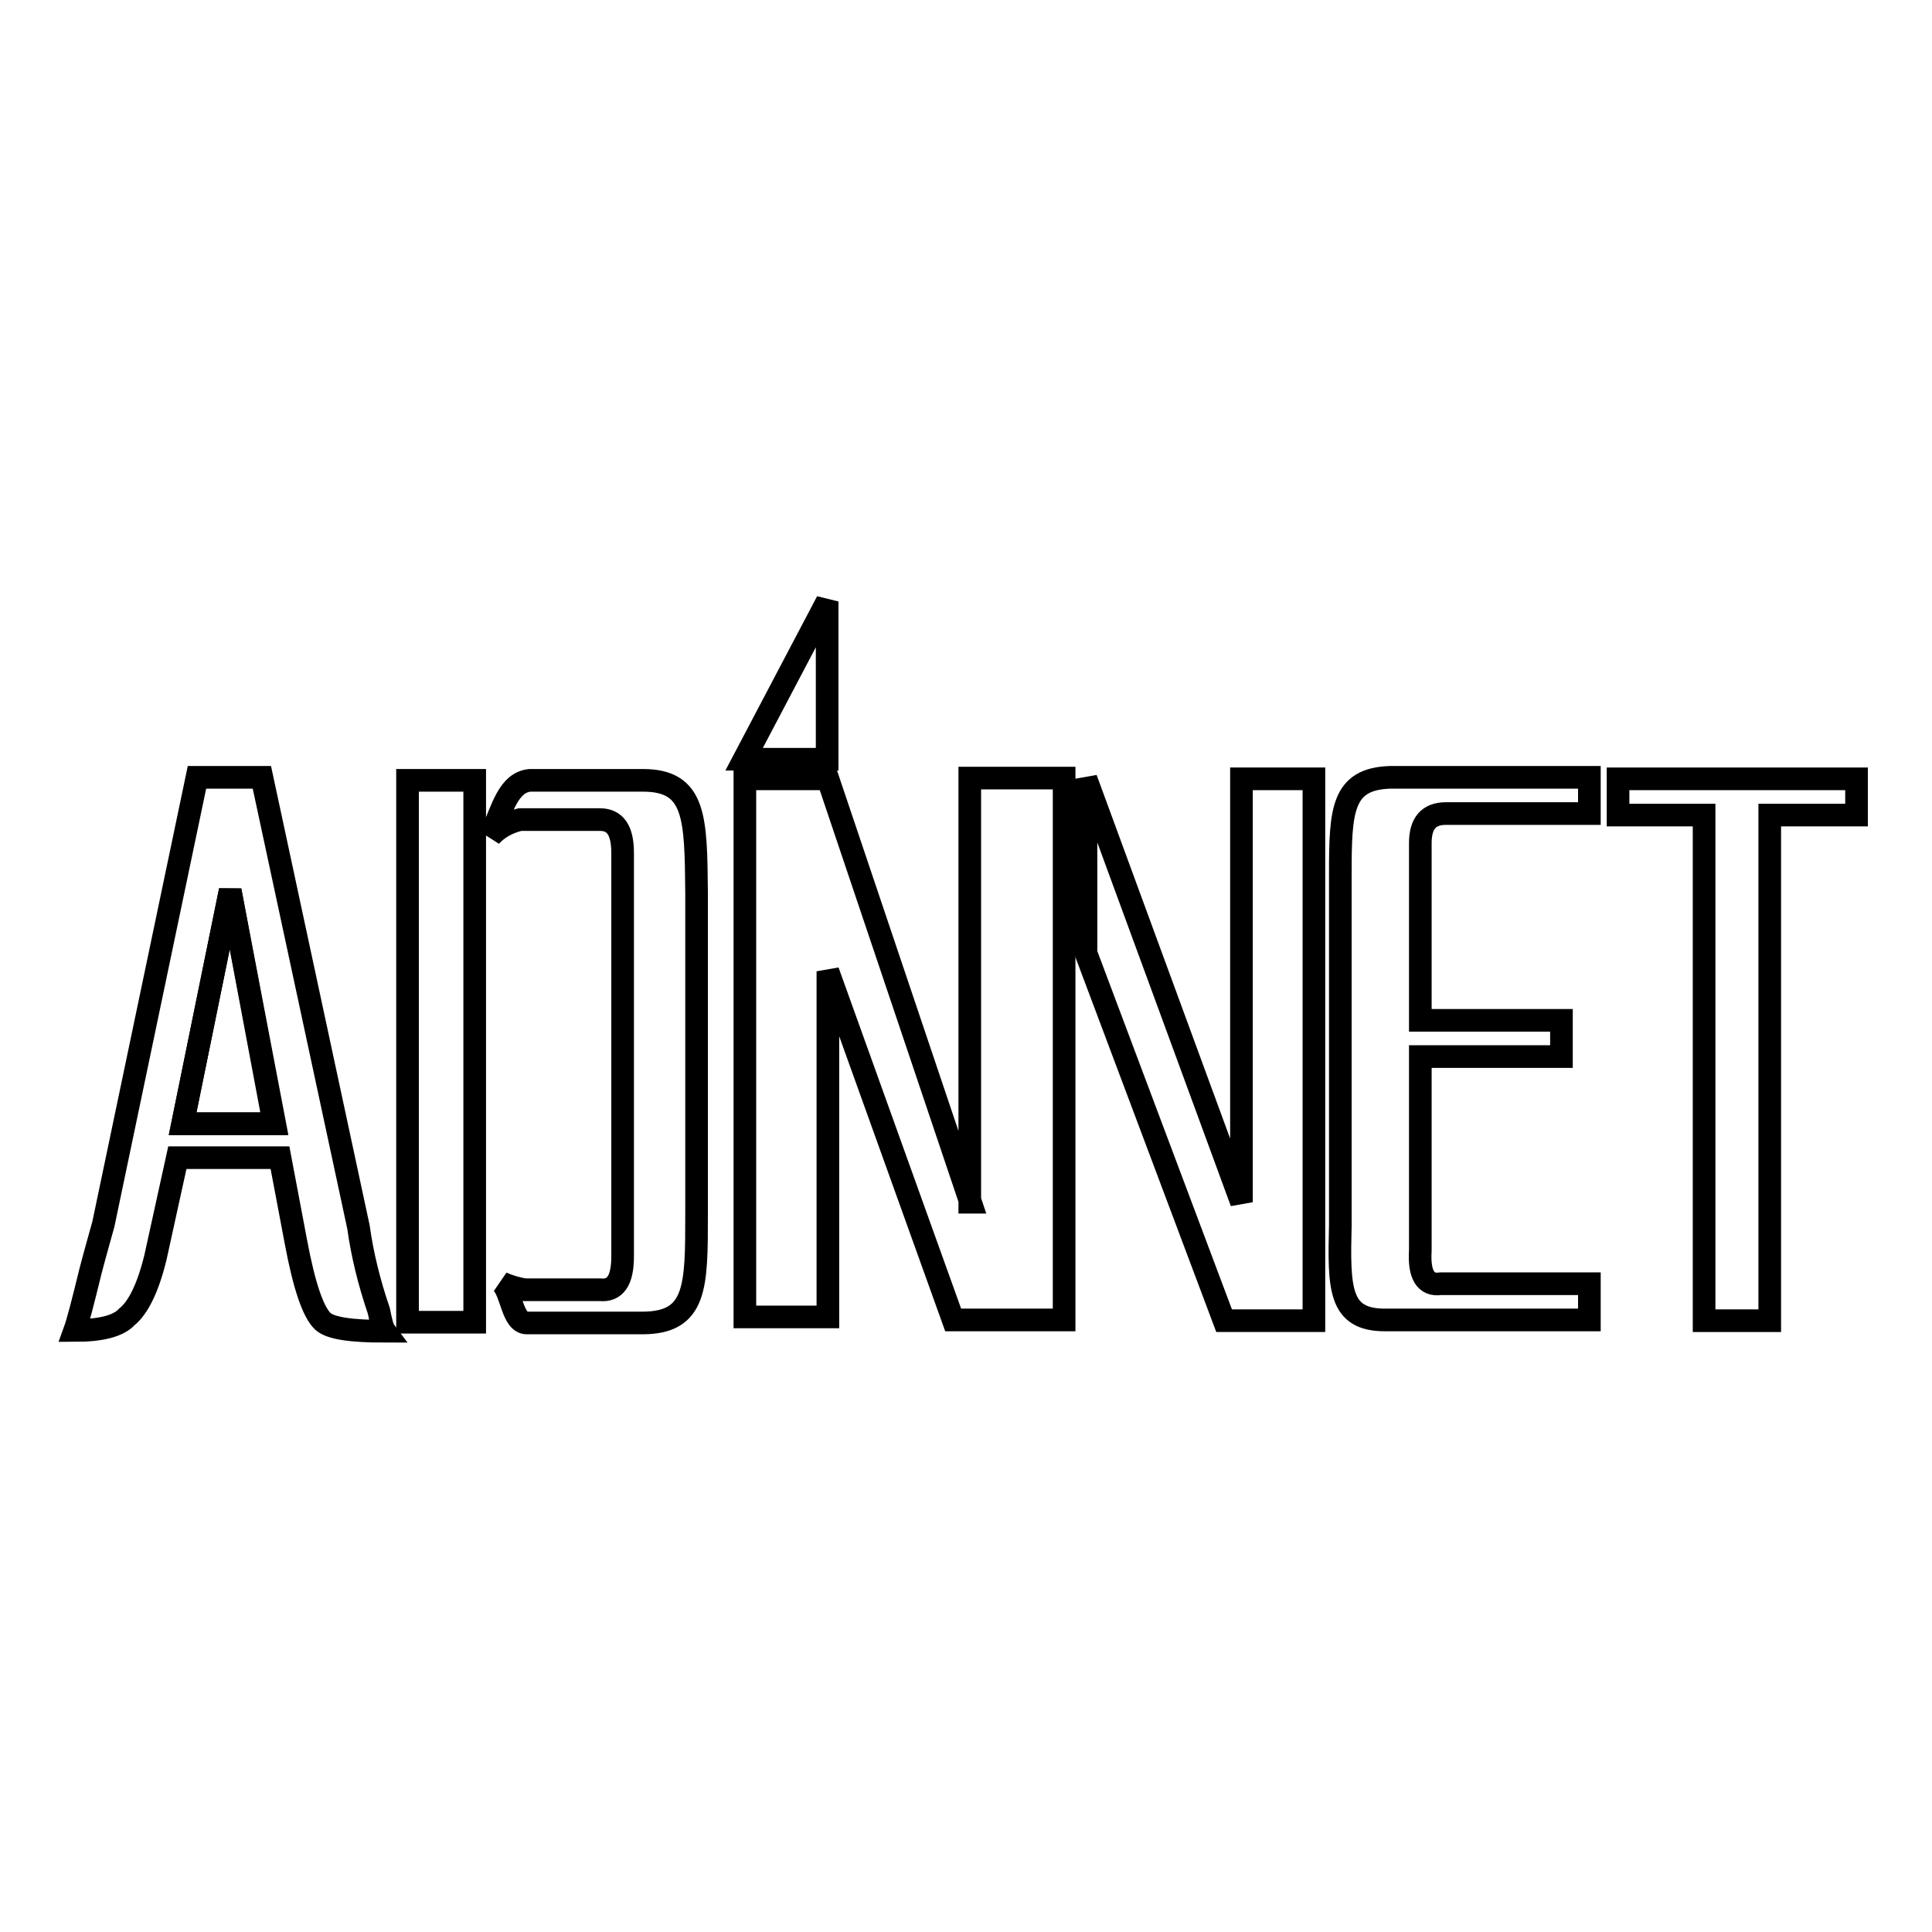
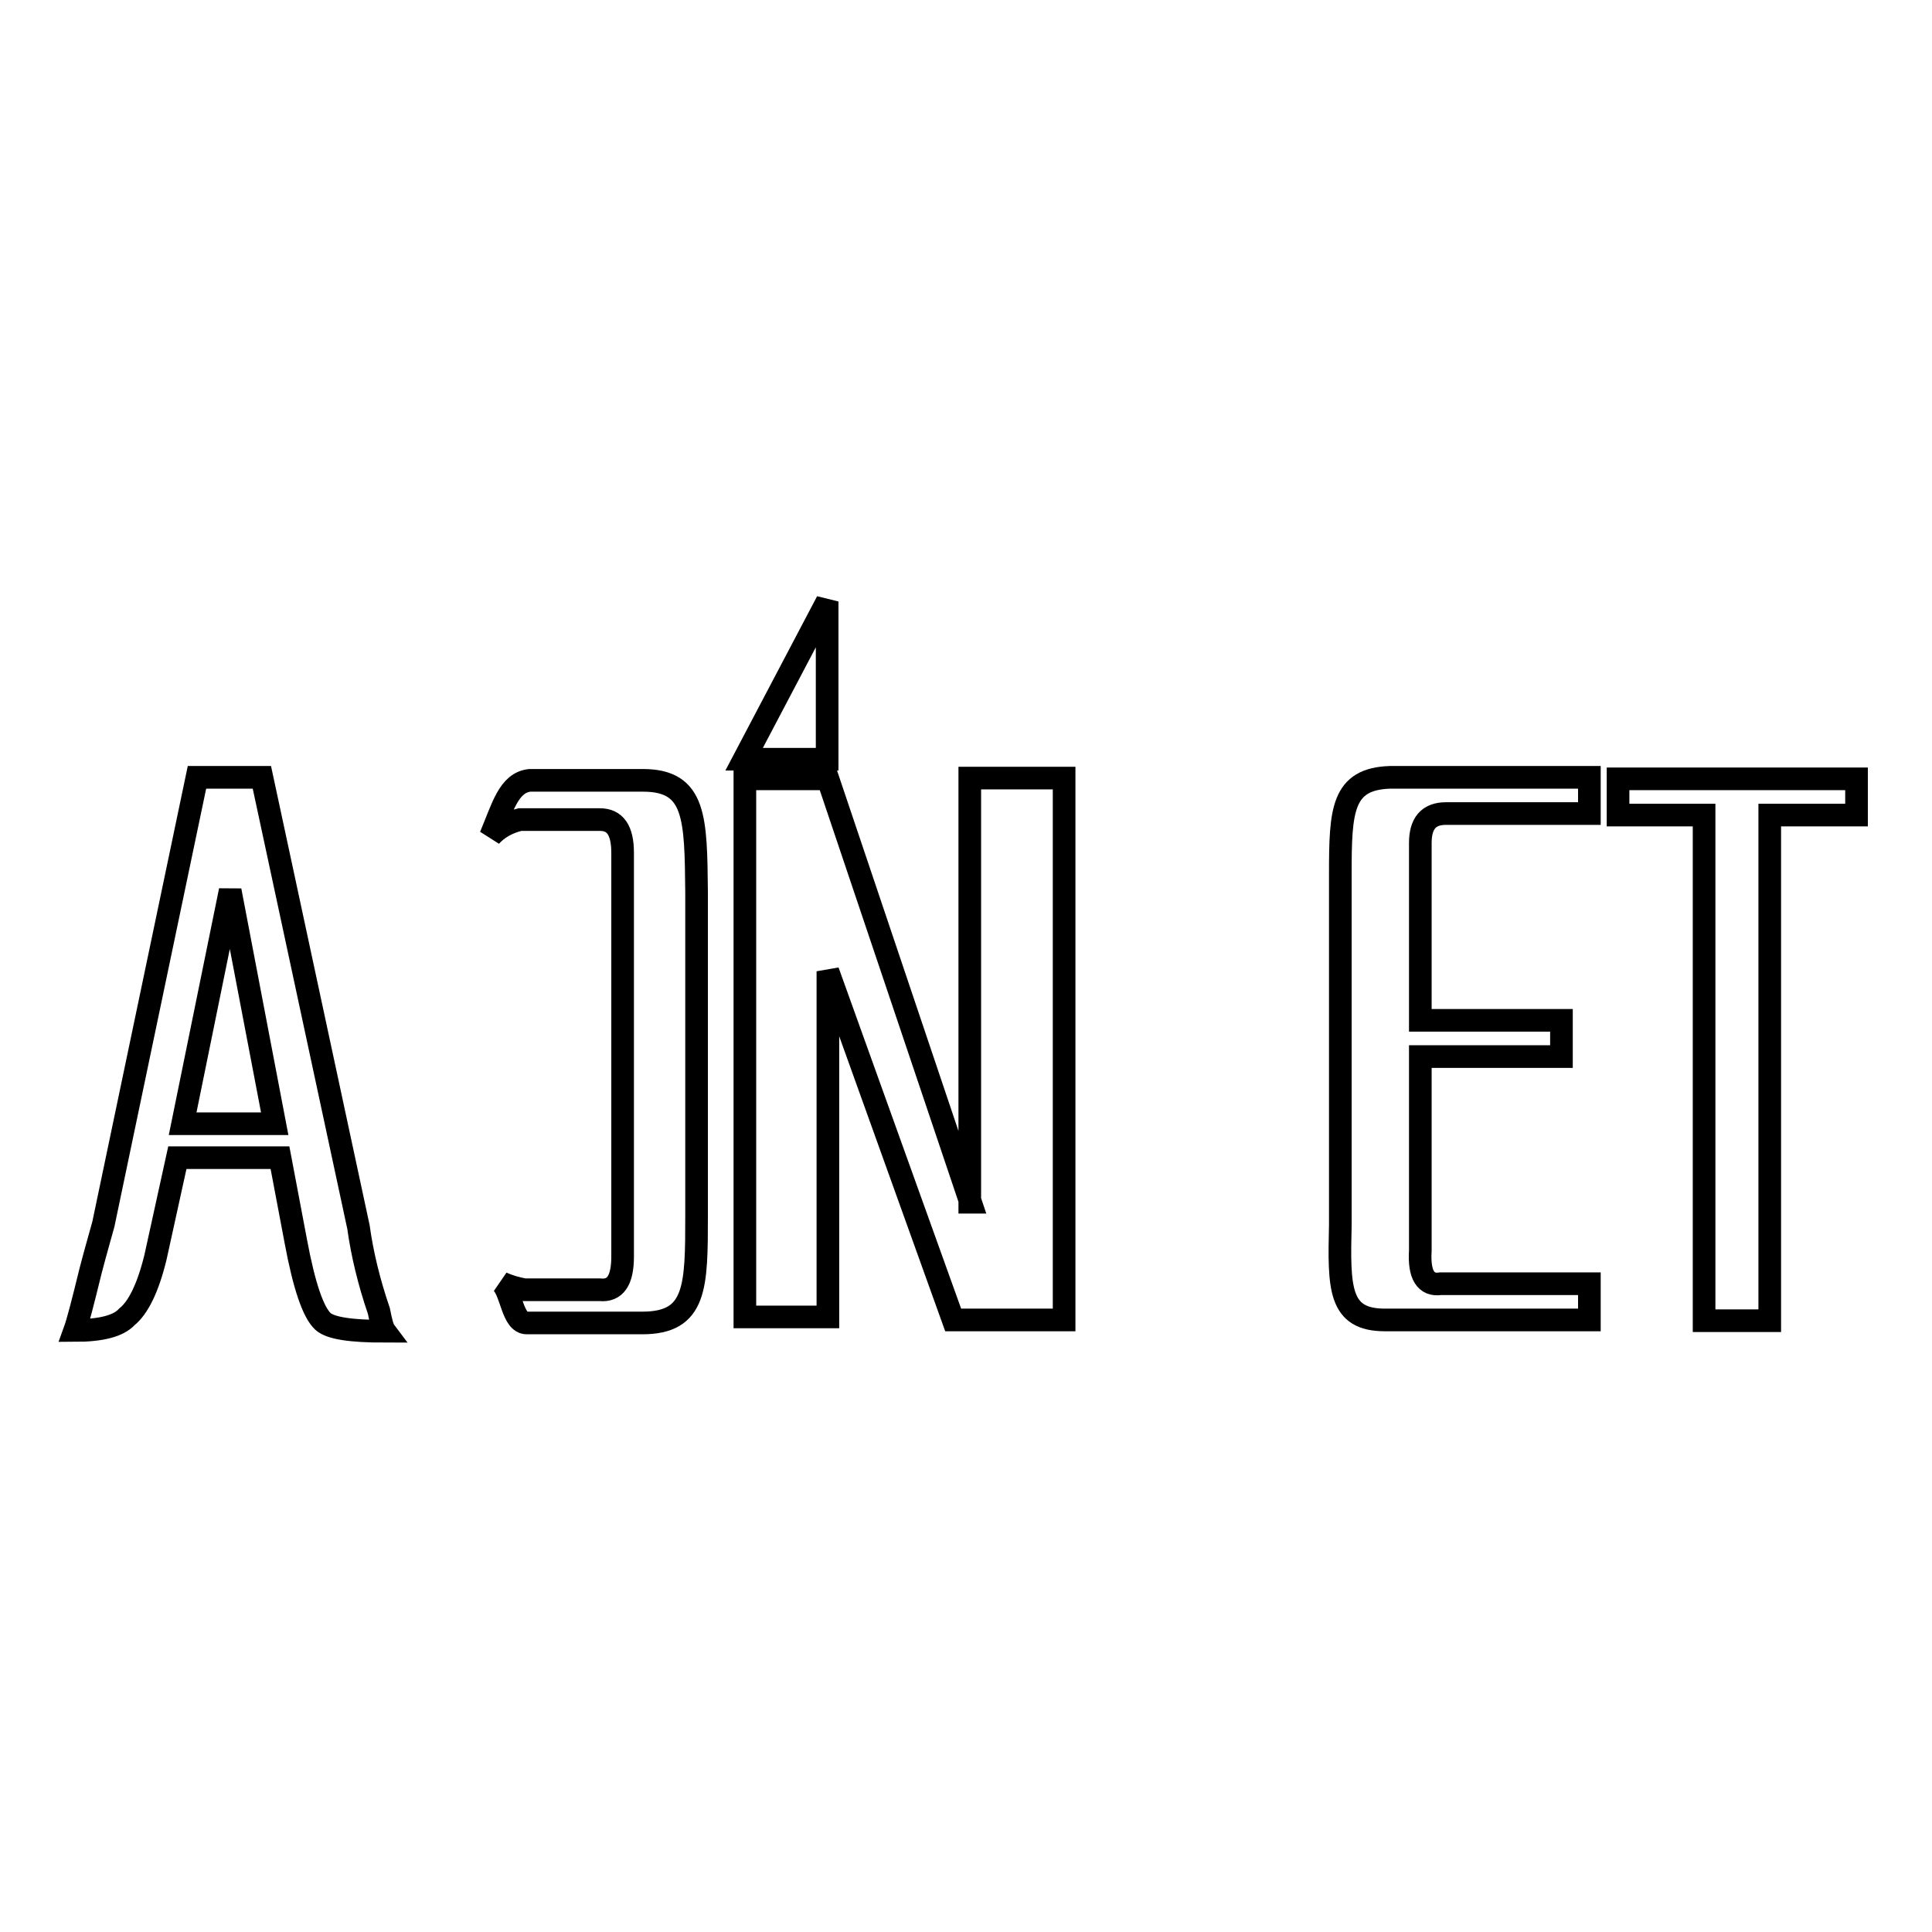
<svg xmlns="http://www.w3.org/2000/svg" version="1.1" x="0px" y="0px" viewBox="0 0 256 256" enable-background="new 0 0 256 256" xml:space="preserve">
  <g>
    <g>
-       <path stroke-width="3" fill-opacity="0" stroke="#000000" d="M24.2,148.9h12.1L30.5,118L24.2,148.9z" />
      <path stroke-width="3" fill-opacity="0" stroke="#000000" d="M85.2,103.4h-15c-2.8,0.3-3.6,3.6-5.2,7.4c0.9-1,2.2-1.8,3.9-2.2h10.6c2,0,3,1.4,3,4.4v53.5c0,3.2-1,4.6-3,4.4h-10c-1.1-0.2-2.1-0.5-3-0.9c1.3,1.3,1.4,5.3,3.3,5.3h15.3c7.2,0,7.2-4.8,7.2-14.4v-42.6C92.2,108.4,92.2,103.4,85.2,103.4z" />
-       <path stroke-width="3" fill-opacity="0" stroke="#000000" d="M54,103.4h8.9v71.8H54V103.4z" />
      <path stroke-width="3" fill-opacity="0" stroke="#000000" d="M128.6,159.3l-18.9-56.1h-11v71.3h11v-45.8l16.6,46.2H141v-71.8h-12.5V159.3z" />
-       <path stroke-width="3" fill-opacity="0" stroke="#000000" d="M164.5,159.3l-20.6-56.1v23.1l18.3,48.7h11.9v-71.8h-9.6L164.5,159.3L164.5,159.3z" />
      <path stroke-width="3" fill-opacity="0" stroke="#000000" d="M177.6,115.8v46.5c-0.2,8.4-0.2,12.6,5.9,12.6h27.1v-4.8h-19.7c-2,0.3-2.9-1.2-2.7-4.4v-25.7h18.7v-4.8h-18.7v-23.5c0-2.6,1.1-3.9,3.4-3.9h19v-4.8h-26.4C177.8,103.2,177.6,107.4,177.6,115.8z" />
      <path stroke-width="3" fill-opacity="0" stroke="#000000" d="M246,103.2h-31.6v4.8h11.4v67h8.7v-67H246V103.2z" />
      <path stroke-width="3" fill-opacity="0" stroke="#000000" d="M109.6,79.7l-11,20.9h11V79.7z" />
      <path stroke-width="3" fill-opacity="0" stroke="#000000" d="M50.2,173.7c-1.3-3.8-2.2-7.5-2.7-11.1L34.7,103h-8.6l-12.4,59.2c-0.4,1.5-1,3.5-1.7,6.2c-1,4.1-1.7,6.8-2.1,7.9c3.5,0,5.8-0.6,6.9-1.8c1.5-1.2,2.8-3.8,3.8-7.9l2.9-13.2h13.6l2.1,11.1c1.1,5.9,2.3,9.4,3.6,10.6c1,0.9,3.7,1.3,8.2,1.3C50.7,176,50.5,175.2,50.2,173.7z M24.2,148.9l6.3-30.9l5.9,30.9H24.2z" />
    </g>
  </g>
</svg>